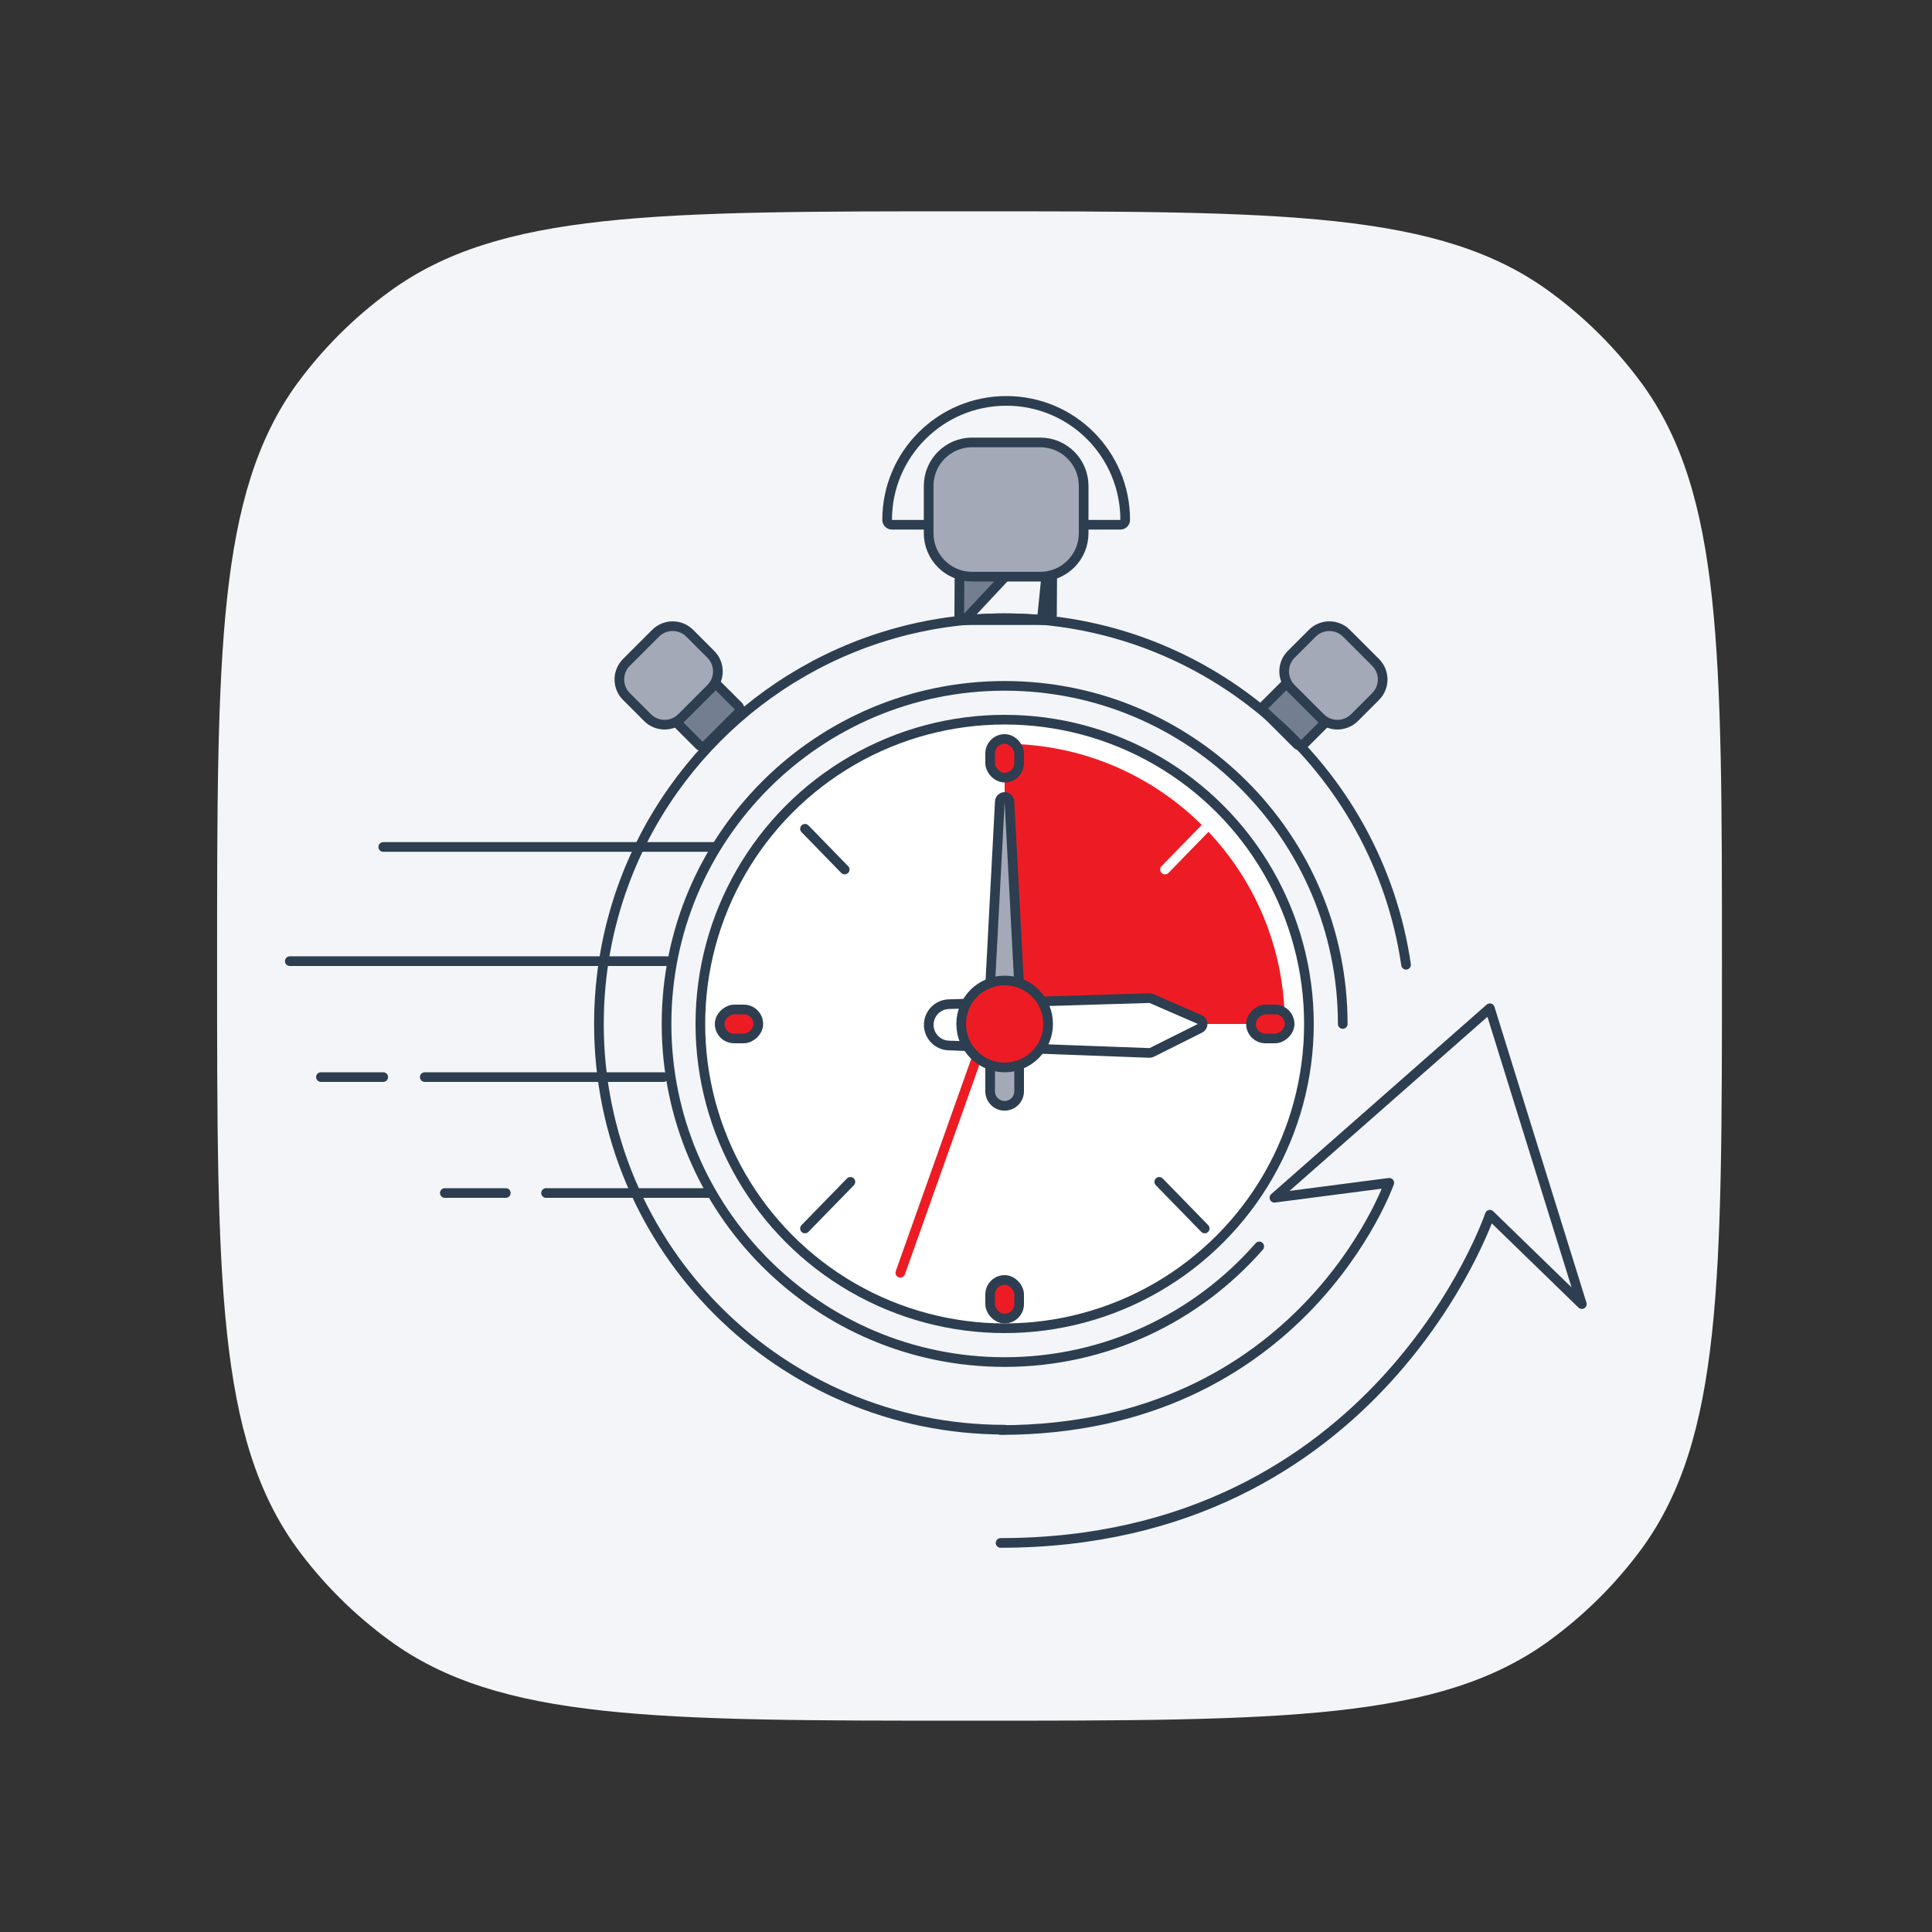
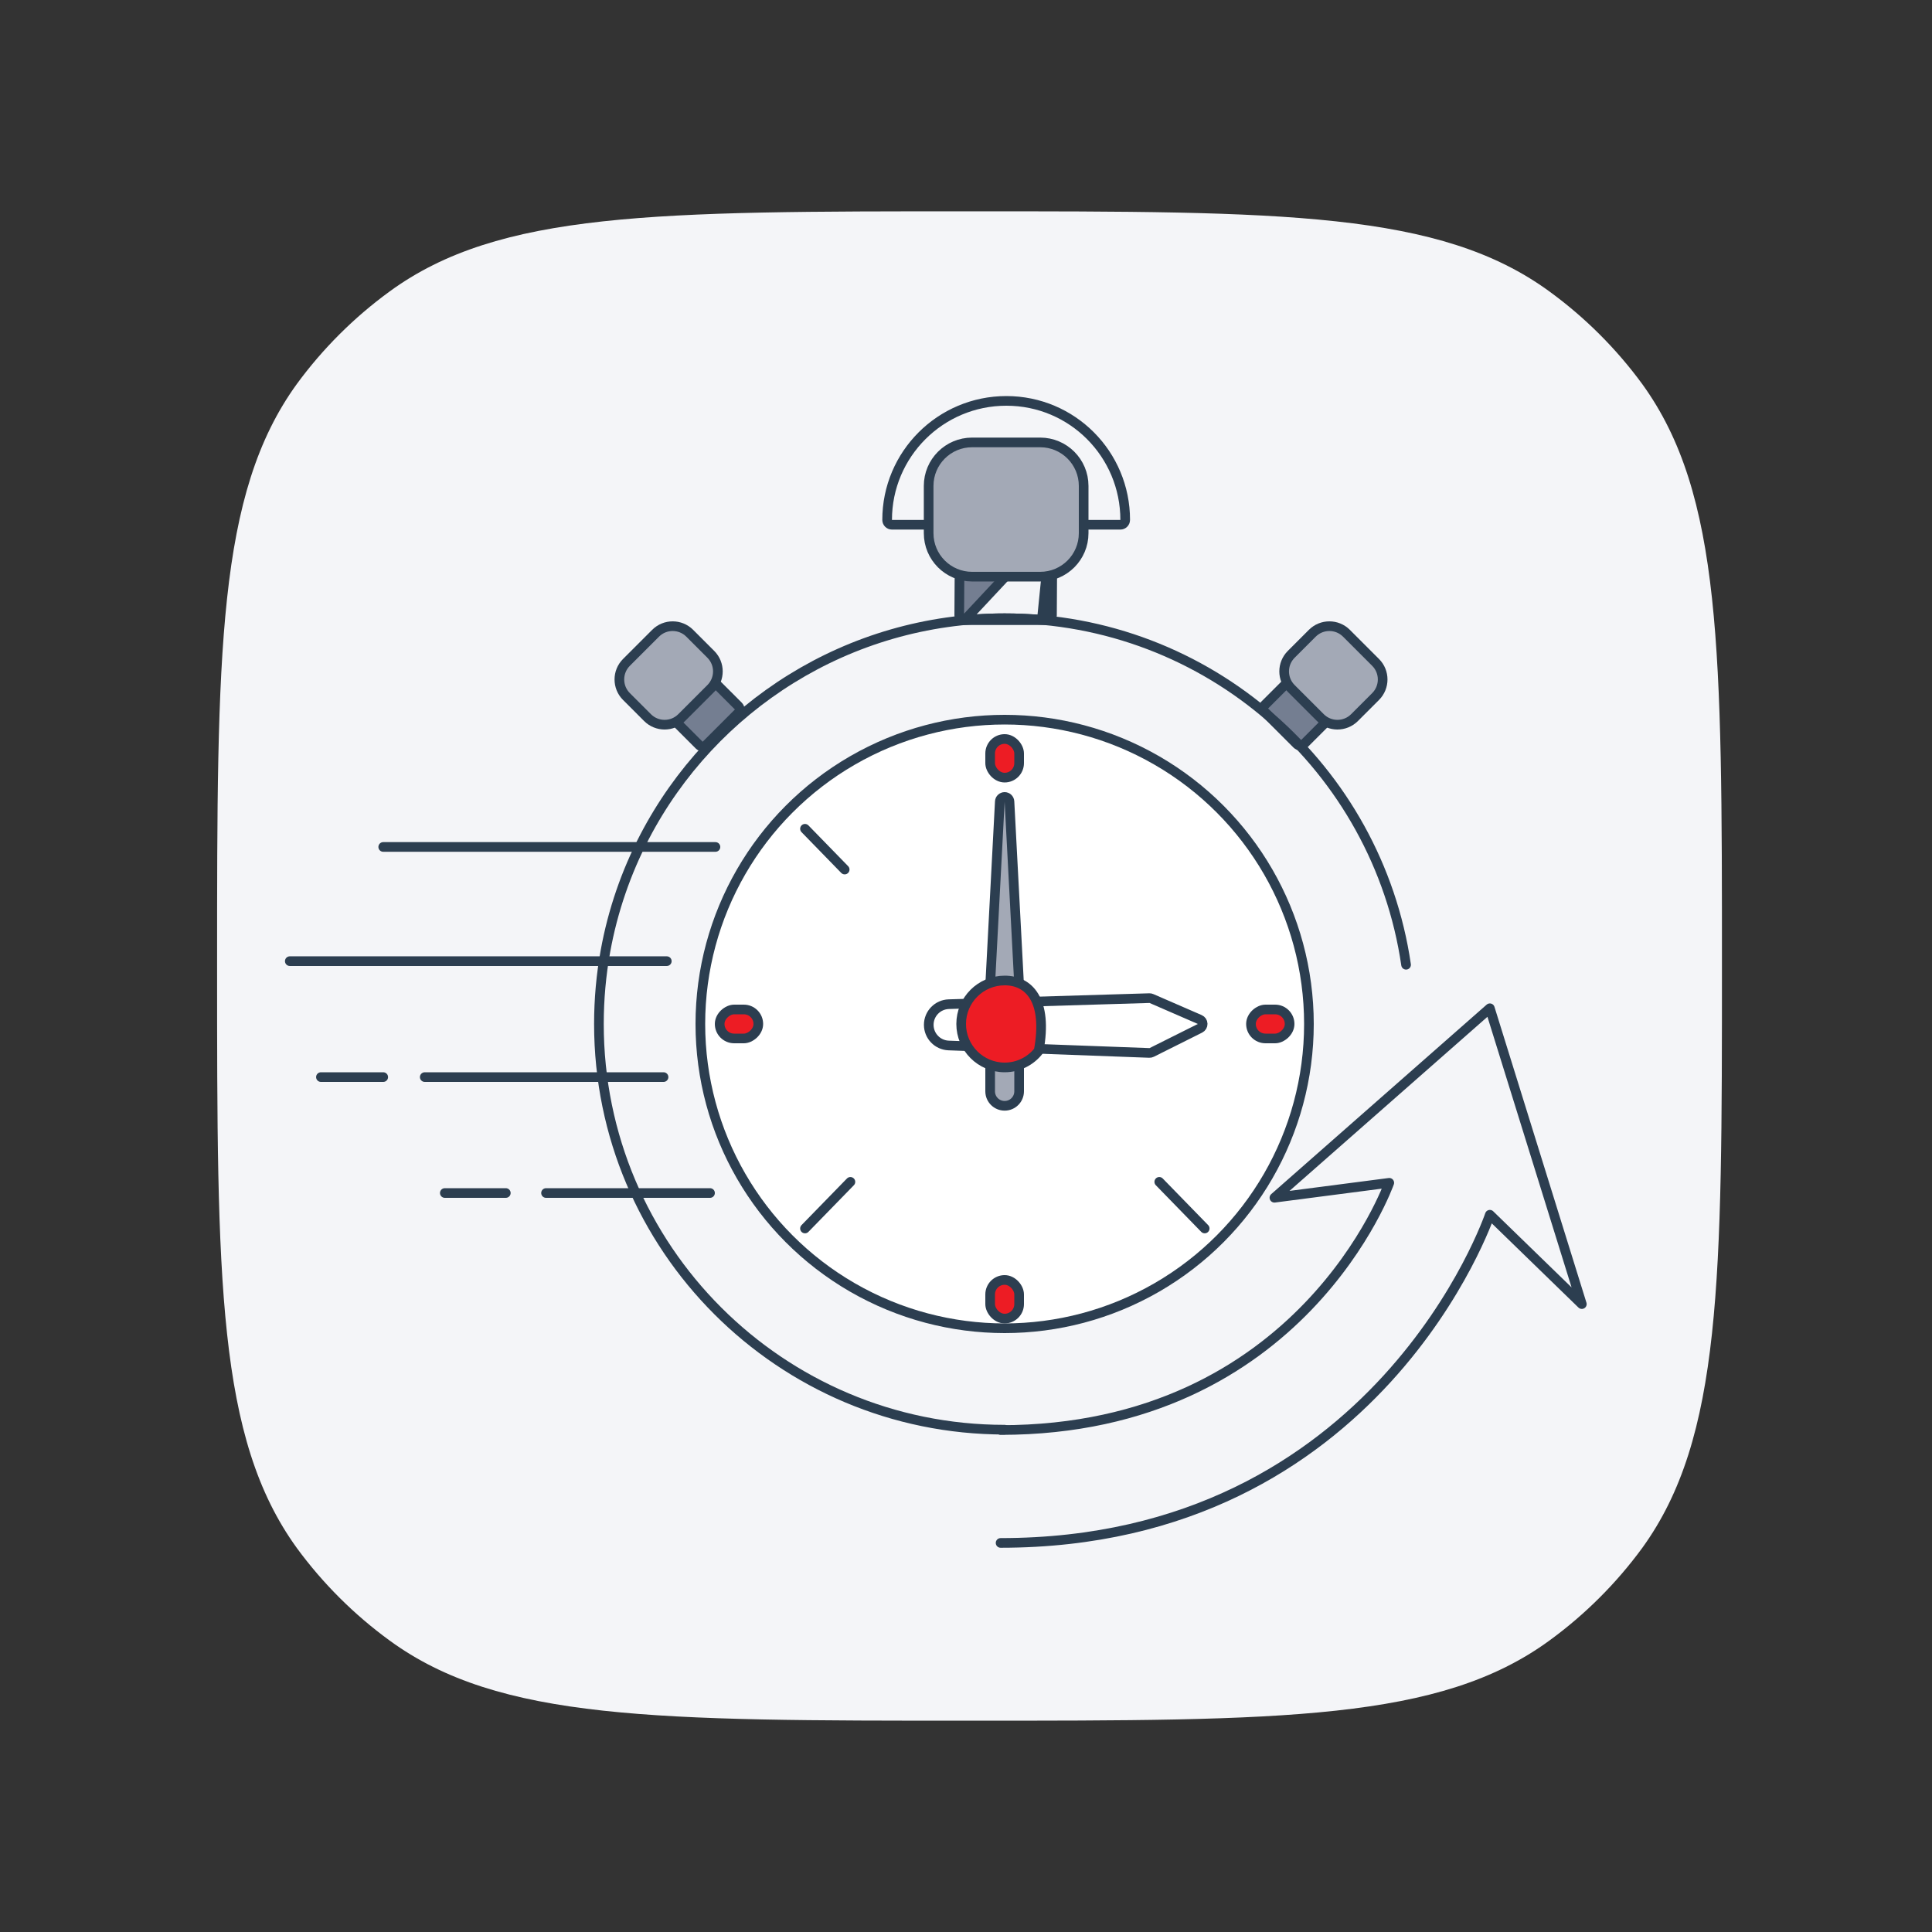
<svg xmlns="http://www.w3.org/2000/svg" width="200" height="200" viewBox="0 0 200 200" fill="none">
  <rect x="0" y="0" width="200" height="200" fill="#333333" stroke="none" />
  <path d="M22.473 100C22.473 67.483 22.473 51.154 30.727 39.752C33.408 36.092 36.654 32.855 40.323 30.18C51.682 21.875 67.909 21.875 100.364 21.875C132.819 21.875 149.047 21.875 160.406 30.18C164.075 32.855 167.32 36.092 170.001 39.752C178.256 51.154 178.256 67.413 178.256 100C178.256 132.517 178.256 148.846 170.001 160.248C167.32 163.908 164.075 167.145 160.406 169.82C149.047 178.125 132.819 178.125 100.364 178.125C67.909 178.125 51.682 178.125 40.323 169.82C36.654 167.145 33.408 163.908 30.727 160.248C22.473 148.846 22.473 132.587 22.473 100Z" fill="#F4F5F8" />
  <path d="M72.49 69.15C72.295 68.954 71.978 68.954 71.783 69.15L68.443 72.489C68.248 72.684 68.248 73.001 68.443 73.196L72.385 77.138C72.58 77.333 72.897 77.333 73.092 77.138L76.432 73.798C76.627 73.603 76.627 73.286 76.432 73.091L72.49 69.15Z" fill="#747E91" stroke="#2C3E50" stroke-linecap="round" stroke-linejoin="round" />
  <path d="M67.866 65.554L64.85 68.57C63.873 69.546 63.873 71.129 64.85 72.106L67.031 74.287C68.007 75.263 69.59 75.263 70.566 74.287L73.582 71.271C74.559 70.294 74.559 68.712 73.582 67.735L71.401 65.554C70.425 64.578 68.842 64.578 67.866 65.554Z" fill="#A3A9B6" stroke="#2C3E50" stroke-linecap="round" stroke-linejoin="round" />
  <path d="M134.76 69.15C134.955 68.954 135.272 68.954 135.467 69.15L138.807 72.489C139.002 72.684 139.002 73.001 138.807 73.196L134.965 77.038C134.77 77.233 134.453 77.233 134.258 77.038L130.919 73.698C130.723 73.503 130.723 73.186 130.919 72.991L134.76 69.15Z" fill="#747E91" stroke="#2C3E50" stroke-linecap="round" stroke-linejoin="round" />
  <path d="M139.384 65.554L142.4 68.57C143.377 69.546 143.377 71.129 142.4 72.106L140.219 74.287C139.243 75.263 137.66 75.263 136.684 74.287L133.668 71.271C132.691 70.294 132.691 68.712 133.668 67.735L135.849 65.554C136.825 64.578 138.408 64.578 139.384 65.554Z" fill="#A3A9B6" stroke="#2C3E50" stroke-linecap="round" stroke-linejoin="round" />
  <path d="M108.809 54.619C108.903 54.714 108.955 54.842 108.954 54.975L108.899 63.705C108.898 63.845 108.838 63.979 108.733 64.073C108.629 64.167 108.49 64.213 108.35 64.199C108.35 64.199 108.35 64.199 108.35 64.199M108.809 54.619L107.899 63.699L108.399 63.702L108.35 64.199M108.809 54.619C108.715 54.525 108.587 54.472 108.454 54.472H99.856C99.582 54.472 99.358 54.694 99.356 54.968L99.301 63.699C99.3 63.841 99.36 63.977 99.466 64.073C99.572 64.168 99.713 64.214 99.855 64.199M108.809 54.619L99.855 64.199M108.35 64.199L108.35 64.199L108.349 64.199L108.345 64.199L108.328 64.197L108.261 64.191C108.201 64.186 108.114 64.178 108.001 64.168C107.775 64.15 107.449 64.125 107.049 64.1C106.25 64.05 105.161 64 103.999 64C102.837 64 101.799 64.05 101.052 64.1C100.678 64.125 100.378 64.15 100.171 64.168C100.068 64.177 99.988 64.185 99.935 64.191L99.874 64.197L99.859 64.198L99.856 64.199L99.855 64.199L99.855 64.199M108.35 64.199L99.855 64.199" fill="#747E91" stroke="#2C3E50" stroke-linecap="round" stroke-linejoin="round" />
  <path d="M104 148C80.804 148 62 129.196 62 106C62 103.427 62.231 100.907 62.675 98.462C63.436 94.262 64.821 90.28 66.731 86.615C73.736 73.176 87.796 64 104 64C125.114 64 142.589 79.58 145.556 99.871" stroke="#2C3E50" stroke-linecap="round" stroke-linejoin="round" />
-   <path d="M139 106C139 86.67 123.33 71 104 71C84.67 71 69 86.67 69 106C69 125.33 84.67 141 104 141C114.512 141 123.941 136.366 130.357 129.029" stroke="#2C3E50" stroke-linecap="round" />
  <circle cx="104" cy="106" r="31.5" fill="white" stroke="#2C3E50" />
-   <path d="M133 106C129.961 106 122.452 106 122.452 106L104 104.129C104 104.129 104 91.983 104 77C120.016 77 133 89.984 133 106Z" fill="#ED1C24" />
  <path d="M107.881 106.338C107.881 107.042 107.634 107.697 107.221 108.205C106.676 108.909 105.8 109.367 104.826 109.367C103.125 109.367 101.754 108.008 101.754 106.338C101.754 104.668 103.125 103.309 104.826 103.309C106.527 103.309 107.881 104.668 107.881 106.338Z" stroke="#292D32" stroke-width="1.3" stroke-linecap="round" stroke-linejoin="round" />
  <path d="M107.221 108.205C106.676 108.909 105.8 109.367 104.826 109.367C103.125 109.367 101.754 108.008 101.754 106.338C101.754 104.668 103.125 103.309 104.826 103.309C106.527 103.309 107.881 104.668 107.881 106.338C107.881 107.042 107.634 107.697 107.221 108.205Z" stroke="#292D32" stroke-width="1.3" stroke-linecap="round" stroke-linejoin="round" />
-   <path d="M105.277 97.78L93.201 131.756" stroke="#ED1C24" stroke-linecap="round" stroke-linejoin="round" />
  <path d="M107.881 106.338C107.881 107.042 107.634 107.697 107.221 108.205C106.676 108.909 105.8 109.367 104.826 109.367C103.125 109.367 101.754 108.008 101.754 106.338C101.754 104.668 103.125 103.309 104.826 103.309C106.527 103.309 107.881 104.668 107.881 106.338Z" stroke="#292D32" stroke-width="1.3" stroke-linecap="round" stroke-linejoin="round" />
  <path d="M124.225 106.447C124.398 106.36 124.506 106.181 124.501 105.986C124.496 105.792 124.378 105.619 124.2 105.541L119.2 103.368C119.133 103.338 119.06 103.324 118.986 103.326L98.22 103.952C97.064 103.987 96.144 104.934 96.144 106.091C96.144 107.242 97.055 108.186 98.205 108.229L118.982 108.999C119.066 109.003 119.15 108.985 119.225 108.947L124.225 106.447Z" fill="white" stroke="#2C3E50" stroke-linecap="round" stroke-linejoin="round" />
  <path d="M104.499 82.974C104.485 82.708 104.266 82.5 104 82.5C103.734 82.5 103.515 82.708 103.501 82.974L102.501 101.974C102.5 101.982 102.5 101.991 102.5 102V112.973C102.5 113.801 103.172 114.473 104 114.473C104.828 114.473 105.5 113.801 105.5 112.973V102C105.5 101.991 105.5 101.982 105.499 101.974L104.499 82.974Z" fill="#A3A9B6" stroke="#2C3E50" stroke-linecap="round" stroke-linejoin="round" />
  <path d="M30 99.498L69.026 99.498" stroke="#2C3E50" stroke-linecap="round" stroke-linejoin="round" />
  <path d="M39.672 87.676L74.063 87.676" stroke="#2C3E50" stroke-linecap="round" stroke-linejoin="round" />
  <path d="M33.223 111.5L39.671 111.5M68.689 111.5L43.97 111.5" stroke="#2C3E50" stroke-linecap="round" stroke-linejoin="round" />
  <path d="M46.047 123.5L52.361 123.5M73.501 123.5L56.526 123.5" stroke="#2C3E50" stroke-linecap="round" stroke-linejoin="round" />
-   <path d="M107.524 108.78C108.146 108.015 108.5 107.036 108.5 106C108.5 103.519 106.502 101.5 104.007 101.5C101.514 101.5 99.5 103.517 99.5 106C99.5 108.483 101.514 110.5 104.007 110.5C105.432 110.5 106.717 109.819 107.524 108.78Z" fill="#ED1C24" stroke="#2C3E50" stroke-linecap="round" stroke-linejoin="round" />
+   <path d="M107.524 108.78C108.5 103.519 106.502 101.5 104.007 101.5C101.514 101.5 99.5 103.517 99.5 106C99.5 108.483 101.514 110.5 104.007 110.5C105.432 110.5 106.717 109.819 107.524 108.78Z" fill="#ED1C24" stroke="#2C3E50" stroke-linecap="round" stroke-linejoin="round" />
  <path d="M115.98 54.322C116.256 54.322 116.48 54.098 116.48 53.822C116.48 47.025 111.008 41.5 104.178 41.5C97.35 41.5 91.836 47.023 91.836 53.822C91.836 54.098 92.06 54.322 92.336 54.322H92.371H92.405H92.439H92.473H92.507H92.541H92.575H92.608H92.642H92.675H92.708H92.741H92.774H92.806H92.839H92.871H92.904H92.936H92.968H93H93.031H93.063H93.094H93.126H93.157H93.188H93.219H93.249H93.28H93.311H93.341H93.371H93.401H93.431H93.461H93.491H93.52H93.55H93.579H93.608H93.637H93.666H93.695H93.724H93.752H93.781H93.809H93.838H93.866H93.894H93.921H93.949H93.977H94.004H94.032H94.059H94.086H94.113H94.14H94.167H94.194H94.22H94.247H94.273H94.299H94.326H94.352H94.378H94.403H94.429H94.455H94.48H94.506H94.531H94.556H94.581H94.606H94.631H94.656H94.681H94.705H94.73H94.754H94.778H94.802H94.827H94.851H94.874H94.898H94.922H94.946H94.969H94.993H95.016H95.039H95.062H95.085H95.108H95.131H95.154H95.177H95.199H95.222H95.244H95.267H95.289H95.311H95.333H95.355H95.377H95.399H95.421H95.442H95.464H95.486H95.507H95.528H95.55H95.571H95.592H95.613H95.634H95.655H95.676H95.697H95.718H95.738H95.759H95.779H95.799H95.82H95.84H95.86H95.88H95.901H95.921H95.941H95.96H95.98H96H96.02H96.039H96.059H96.078H96.098H96.117H96.136H96.156H96.175H96.194H96.213H96.232H96.251H96.27H96.289H96.308H96.326H96.345H96.364H96.382H96.401H96.419H96.438H96.456H96.474H96.493H96.511H96.529H96.547H96.565H96.583H96.601H96.619H96.637H96.655H96.673H96.691H96.708H96.726H96.744H96.761H96.779H96.797H96.814H96.832H96.849H96.866H96.884H96.901H96.918H96.936H96.953H96.97H96.987H97.004H97.022H97.039H97.056H97.073H97.09H97.107H97.124H97.141H97.157H97.174H97.191H97.208H97.225H97.242H97.258H97.275H97.292H97.309H97.325H97.342H97.359H97.375H97.392H97.408H97.425H97.442H97.458H97.475H97.491H97.508H97.524H97.541H97.557H97.574H97.59H97.606H97.623H97.639H97.656H97.672H97.689H97.705H97.722H97.738H97.754H97.771H97.787H97.803H97.82H97.836H97.853H97.869H97.885H97.902H97.918H97.935H97.951H97.968H97.984H98H98.017H98.033H98.05H98.066H98.083H98.099H98.115H98.132H98.149H98.165H98.182H98.198H98.215H98.231H98.248H98.264H98.281H98.298H98.314H98.331H98.348H98.365H98.381H98.398H98.415H98.432H98.448H98.465H98.482H98.499H98.516H98.533H98.55H98.567H98.584H98.601H98.618H98.635H98.652H98.669H98.687H98.704H98.721H98.739H98.756H98.773H98.791H98.808H98.826H98.843H98.861H98.878H98.896H98.913H98.931H98.949H98.967H98.985H99.002H99.02H99.038H99.056H99.074H99.092H99.111H99.129H99.147H99.165H99.184H99.202H99.22H99.239H99.257H99.276H99.295H99.313H99.332H99.351H99.37H99.389H99.408H99.427H99.446H99.465H99.484H99.503H99.522H99.542H99.561H99.581H99.6H99.62H99.64H99.659H99.679H99.699H99.719H99.739H99.759H99.779H99.799H99.82H99.84H99.86H99.881H99.901H99.922H99.943H99.963H99.984H100.005H100.026H100.047H100.068H100.09H100.111H100.132H100.154H100.175H100.197H100.219H100.24H100.262H100.284H100.306H100.328H100.35H100.373H100.395H100.417H100.44H100.463H100.485H100.508H100.531H100.554H100.577H100.6H100.623H100.647H100.67H100.694H100.717H100.741H100.765H100.789H100.813H100.837H100.861H100.885H100.91H100.934H100.959H100.983H101.008H101.033H101.058H101.083H101.108H101.134H101.159H101.184H101.21H101.236H101.262H101.288H101.314H101.34H101.366H101.392H101.419H101.445H101.472H101.499H101.526H101.553H101.58H101.607H101.635H101.662H101.69H101.718H101.746H101.774H101.802H101.83H101.858H101.887H101.915H101.944H101.973H102.002H102.031H102.06H102.089H102.119H102.148H102.178H102.208H102.238H102.268H102.298H102.328H102.359H102.39H102.42H102.451H102.482H102.513H102.545H102.576H102.608H102.639H102.671H102.703H102.735H102.767H102.8H102.832H102.865H102.898H102.931H102.964H102.997H103.031H103.064H103.098H103.132H103.165H103.2H103.234H103.268H103.303H103.337H103.372H103.407H103.443H103.478H103.513H103.549H103.585H103.621H103.657H103.693H103.729H103.766H103.802H103.839H103.876H103.914H103.951H103.988H104.026H104.064H104.102H104.14H104.178H104.2H104.222H104.244H104.266H104.287H104.309H104.33H104.352H104.373H104.395H104.416H104.437H104.458H104.479H104.5H104.521H104.542H104.563H104.584H104.605H104.625H104.646H104.666H104.687H104.707H104.728H104.748H104.768H104.789H104.809H104.829H104.849H104.869H104.889H104.909H104.928H104.948H104.968H104.988H105.007H105.027H105.046H105.066H105.085H105.104H105.124H105.143H105.162H105.181H105.2H105.219H105.238H105.257H105.276H105.295H105.313H105.332H105.351H105.369H105.388H105.406H105.425H105.443H105.461H105.48H105.498H105.516H105.534H105.552H105.57H105.588H105.606H105.624H105.642H105.66H105.677H105.695H105.713H105.73H105.748H105.765H105.783H105.8H105.818H105.835H105.852H105.869H105.887H105.904H105.921H105.938H105.955H105.972H105.989H106.006H106.023H106.039H106.056H106.073H106.089H106.106H106.123H106.139H106.156H106.172H106.189H106.205H106.221H106.238H106.254H106.27H106.286H106.302H106.318H106.334H106.35H106.366H106.382H106.398H106.414H106.43H106.446H106.461H106.477H106.493H106.509H106.524H106.54H106.555H106.571H106.586H106.602H106.617H106.632H106.648H106.663H106.678H106.693H106.708H106.724H106.739H106.754H106.769H106.784H106.799H106.814H106.829H106.844H106.858H106.873H106.888H106.903H106.917H106.932H106.947H106.961H106.976H106.991H107.005H107.02H107.034H107.048H107.063H107.077H107.092H107.106H107.12H107.135H107.149H107.163H107.177H107.191H107.205H107.22H107.234H107.248H107.262H107.276H107.29H107.304H107.318H107.332H107.345H107.359H107.373H107.387H107.401H107.414H107.428H107.442H107.456H107.469H107.483H107.497H107.51H107.524H107.537H107.551H107.564H107.578H107.591H107.605H107.618H107.632H107.645H107.658H107.672H107.685H107.698H107.712H107.725H107.738H107.751H107.765H107.778H107.791H107.804H107.817H107.83H107.843H107.857H107.87H107.883H107.896H107.909H107.922H107.935H107.948H107.961H107.974H107.987H108H108.012H108.025H108.038H108.051H108.064H108.077H108.09H108.102H108.115H108.128H108.141H108.154H108.166H108.179H108.192H108.205H108.217H108.23H108.243H108.255H108.268H108.281H108.293H108.306H108.319H108.331H108.344H108.356H108.369H108.382H108.394H108.407H108.419H108.432H108.444H108.457H108.47H108.482H108.495H108.507H108.52H108.532H108.545H108.557H108.57H108.582H108.595H108.607H108.62H108.632H108.645H108.657H108.67H108.682H108.694H108.707H108.719H108.732H108.744H108.757H108.769H108.782H108.794H108.807H108.819H108.831H108.844H108.856H108.869H108.881H108.894H108.906H108.919H108.931H108.944H108.956H108.968H108.981H108.993H109.006H109.018H109.031H109.043H109.056H109.068H109.081H109.093H109.106H109.118H109.131H109.143H109.156H109.168H109.181H109.193H109.206H109.218H109.231H109.244H109.256H109.269H109.281H109.294H109.306H109.319H109.332H109.344H109.357H109.37H109.382H109.395H109.407H109.42H109.433H109.446H109.458H109.471H109.484H109.496H109.509H109.522H109.535H109.548H109.56H109.573H109.586H109.599H109.612H109.624H109.637H109.65H109.663H109.676H109.689H109.702H109.715H109.728H109.741H109.754H109.767H109.78H109.793H109.806H109.819H109.832H109.845H109.858H109.872H109.885H109.898H109.911H109.924H109.938H109.951H109.964H109.977H109.991H110.004H110.017H110.031H110.044H110.058H110.071H110.085H110.098H110.112H110.125H110.139H110.152H110.166H110.179H110.193H110.207H110.22H110.234H110.248H110.261H110.275H110.289H110.303H110.317H110.331H110.344H110.358H110.372H110.386H110.4H110.414H110.428H110.442H110.456H110.471H110.485H110.499H110.513H110.527H110.542H110.556H110.57H110.584H110.599H110.613H110.628H110.642H110.657H110.671H110.686H110.7H110.715H110.729H110.744H110.759H110.774H110.788H110.803H110.818H110.833H110.848H110.863H110.878H110.893H110.908H110.923H110.938H110.953H110.968H110.983H110.998H111.014H111.029H111.044H111.06H111.075H111.09H111.106H111.121H111.137H111.152H111.168H111.184H111.199H111.215H111.231H111.247H111.263H111.278H111.294H111.31H111.326H111.342H111.358H111.374H111.391H111.407H111.423H111.439H111.456H111.472H111.488H111.505H111.521H111.538H111.554H111.571H111.588H111.604H111.621H111.638H111.654H111.671H111.688H111.705H111.722H111.739H111.756H111.773H111.791H111.808H111.825H111.842H111.853H111.863H111.873H111.883H111.894H111.904H111.914H111.924H111.934H111.944H111.954H111.964H111.974H111.984H111.994H112.003H112.013H112.023H112.033H112.042H112.052H112.061H112.071H112.08H112.09H112.099H112.109H112.118H112.127H112.137H112.146H112.155H112.164H112.173H112.182H112.191H112.2H112.209H112.218H112.227H112.236H112.245H112.254H112.263H112.272H112.28H112.289H112.298H112.306H112.315H112.323H112.332H112.341H112.349H112.357H112.366H112.374H112.383H112.391H112.399H112.408H112.416H112.424H112.432H112.44H112.448H112.457H112.465H112.473H112.481H112.489H112.497H112.505H112.513H112.52H112.528H112.536H112.544H112.552H112.559H112.567H112.575H112.582H112.59H112.598H112.605H112.613H112.62H112.628H112.635H112.643H112.65H112.658H112.665H112.673H112.68H112.687H112.695H112.702H112.709H112.716H112.724H112.731H112.738H112.745H112.752H112.759H112.767H112.774H112.781H112.788H112.795H112.802H112.809H112.816H112.823H112.83H112.836H112.843H112.85H112.857H112.864H112.871H112.877H112.884H112.891H112.898H112.904H112.911H112.918H112.924H112.931H112.938H112.944H112.951H112.958H112.964H112.971H112.977H112.984H112.99H112.997H113.003H113.01H113.016H113.023H113.029H113.035H113.042H113.048H113.055H113.061H113.067H113.074H113.08H113.086H113.093H113.099H113.105H113.111H113.118H113.124H113.13H113.136H113.143H113.149H113.155H113.161H113.167H113.174H113.18H113.186H113.192H113.198H113.204H113.21H113.217H113.223H113.229H113.235H113.241H113.247H113.253H113.259H113.265H113.271H113.277H113.283H113.289H113.295H113.301H113.307H113.313H113.319H113.325H113.331H113.337H113.343H113.349H113.355H113.361H113.367H113.373H113.379H113.385H113.391H113.397H113.403H113.409H113.415H113.421H113.427H113.433H113.439H113.445H113.45H113.456H113.462H113.468H113.474H113.48H113.486H113.492H113.498H113.504H113.51H113.516H113.522H113.528H113.534H113.54H113.546H113.551H113.557H113.563H113.569H113.575H113.581H113.587H113.593H113.599H113.605H113.611H113.617H113.623H113.629H113.635H113.641H113.647H113.653H113.659H113.665H113.671H113.677H113.683H113.689H113.696H113.702H113.708H113.714H113.72H113.726H113.732H113.738H113.744H113.75H113.757H113.763H113.769H113.775H113.781H113.787H113.794H113.8H113.806H113.812H113.819H113.825H113.831H113.837H113.844H113.85H113.856H113.862H113.869H113.875H113.882H113.888H113.894H113.901H113.907H113.913H113.92H113.926H113.933H113.939H113.946H113.952H113.959H113.965H113.972H113.978H113.985H113.992H113.998H114.005H114.011H114.018H114.025H114.031H114.038H114.045H114.052H114.058H114.065H114.072H114.079H114.086H114.092H114.099H114.106H114.113H114.12H114.127H114.134H114.141H114.148H114.155H114.162H114.169H114.176H114.183H114.19H114.197H114.205H114.212H114.219H114.226H114.233H114.241H114.248H114.255H114.263H114.27H114.277H114.285H114.292H114.3H114.307H114.315H114.322H114.33H114.337H114.345H114.353H114.36H114.368H114.376H114.383H114.391H114.399H114.407H114.414H114.422H114.43H114.438H114.446H114.454H114.462H114.47H114.478H114.486H114.494H114.502H114.511H114.519H114.527H114.535H114.543H114.552H114.56H114.569H114.577H114.585H114.594H114.602H114.611H114.619H114.628H114.637H114.645H114.654H114.663H114.671H114.68H114.689H114.698H114.707H114.715H114.724H114.733H114.742H114.751H114.761H114.77H114.779H114.788H114.797H114.806H114.816H114.825H114.834H114.844H114.853H114.863H114.872H114.882H114.891H114.901H114.91H114.92H114.93H114.94H114.949H114.959H114.969H114.979H114.989H114.999H115.009H115.019H115.029H115.039H115.049H115.06H115.07H115.08H115.09H115.101H115.111H115.122H115.132H115.143H115.153H115.164H115.175H115.185H115.196H115.207H115.218H115.229H115.239H115.25H115.261H115.272H115.284H115.295H115.306H115.317H115.328H115.34H115.351H115.362H115.374H115.385H115.397H115.409H115.42H115.432H115.444H115.455H115.467H115.479H115.491H115.503H115.515H115.527H115.539H115.551H115.563H115.576H115.588H115.6H115.613H115.625H115.638H115.65H115.663H115.675H115.688H115.701H115.713H115.726H115.739H115.752H115.765H115.778H115.791H115.804H115.818H115.831H115.844H115.857H115.871H115.884H115.898H115.911H115.925H115.939H115.952H115.966H115.98Z" stroke="#2C3E50" stroke-linecap="round" stroke-linejoin="round" />
  <path d="M107.679 45.799H100.633C98.147 45.799 96.133 47.814 96.133 50.299V55.196C96.133 57.681 98.147 59.696 100.633 59.696H107.679C110.164 59.696 112.179 57.681 112.179 55.196V50.299C112.179 47.813 110.164 45.799 107.679 45.799Z" fill="#A3A9B6" stroke="#2C3E50" stroke-linecap="round" stroke-linejoin="round" />
  <rect x="102.5" y="76.5" width="3" height="4" rx="1.5" fill="#ED1C24" stroke="#2C3E50" />
  <rect x="102.5" y="132.5" width="3" height="4" rx="1.5" fill="#ED1C24" stroke="#2C3E50" />
  <rect x="133.5" y="104.5" width="3" height="4" rx="1.5" transform="rotate(90 133.5 104.5)" fill="#ED1C24" stroke="#2C3E50" />
  <rect x="78.5" y="104.5" width="3" height="4" rx="1.5" transform="rotate(90 78.5 104.5)" fill="#ED1C24" stroke="#2C3E50" />
  <path d="M103.581 148.036C134.817 148.036 143.817 122.444 143.817 122.444L131.928 123.989L154.228 104.375L163.75 135L154.228 125.75C154.228 125.75 142.742 159.723 103.582 159.723" stroke="#2C3E50" stroke-linecap="round" stroke-linejoin="round" />
  <path d="M83.332 85.795L87.441 90.014M124.709 127.172L120.008 122.345" stroke="#2C3E50" stroke-linecap="round" />
  <path d="M88.033 122.346L83.332 127.172" stroke="#2C3E50" stroke-linecap="round" />
  <path d="M124.711 85.795L120.602 90.014" stroke="white" stroke-linecap="round" />
</svg>